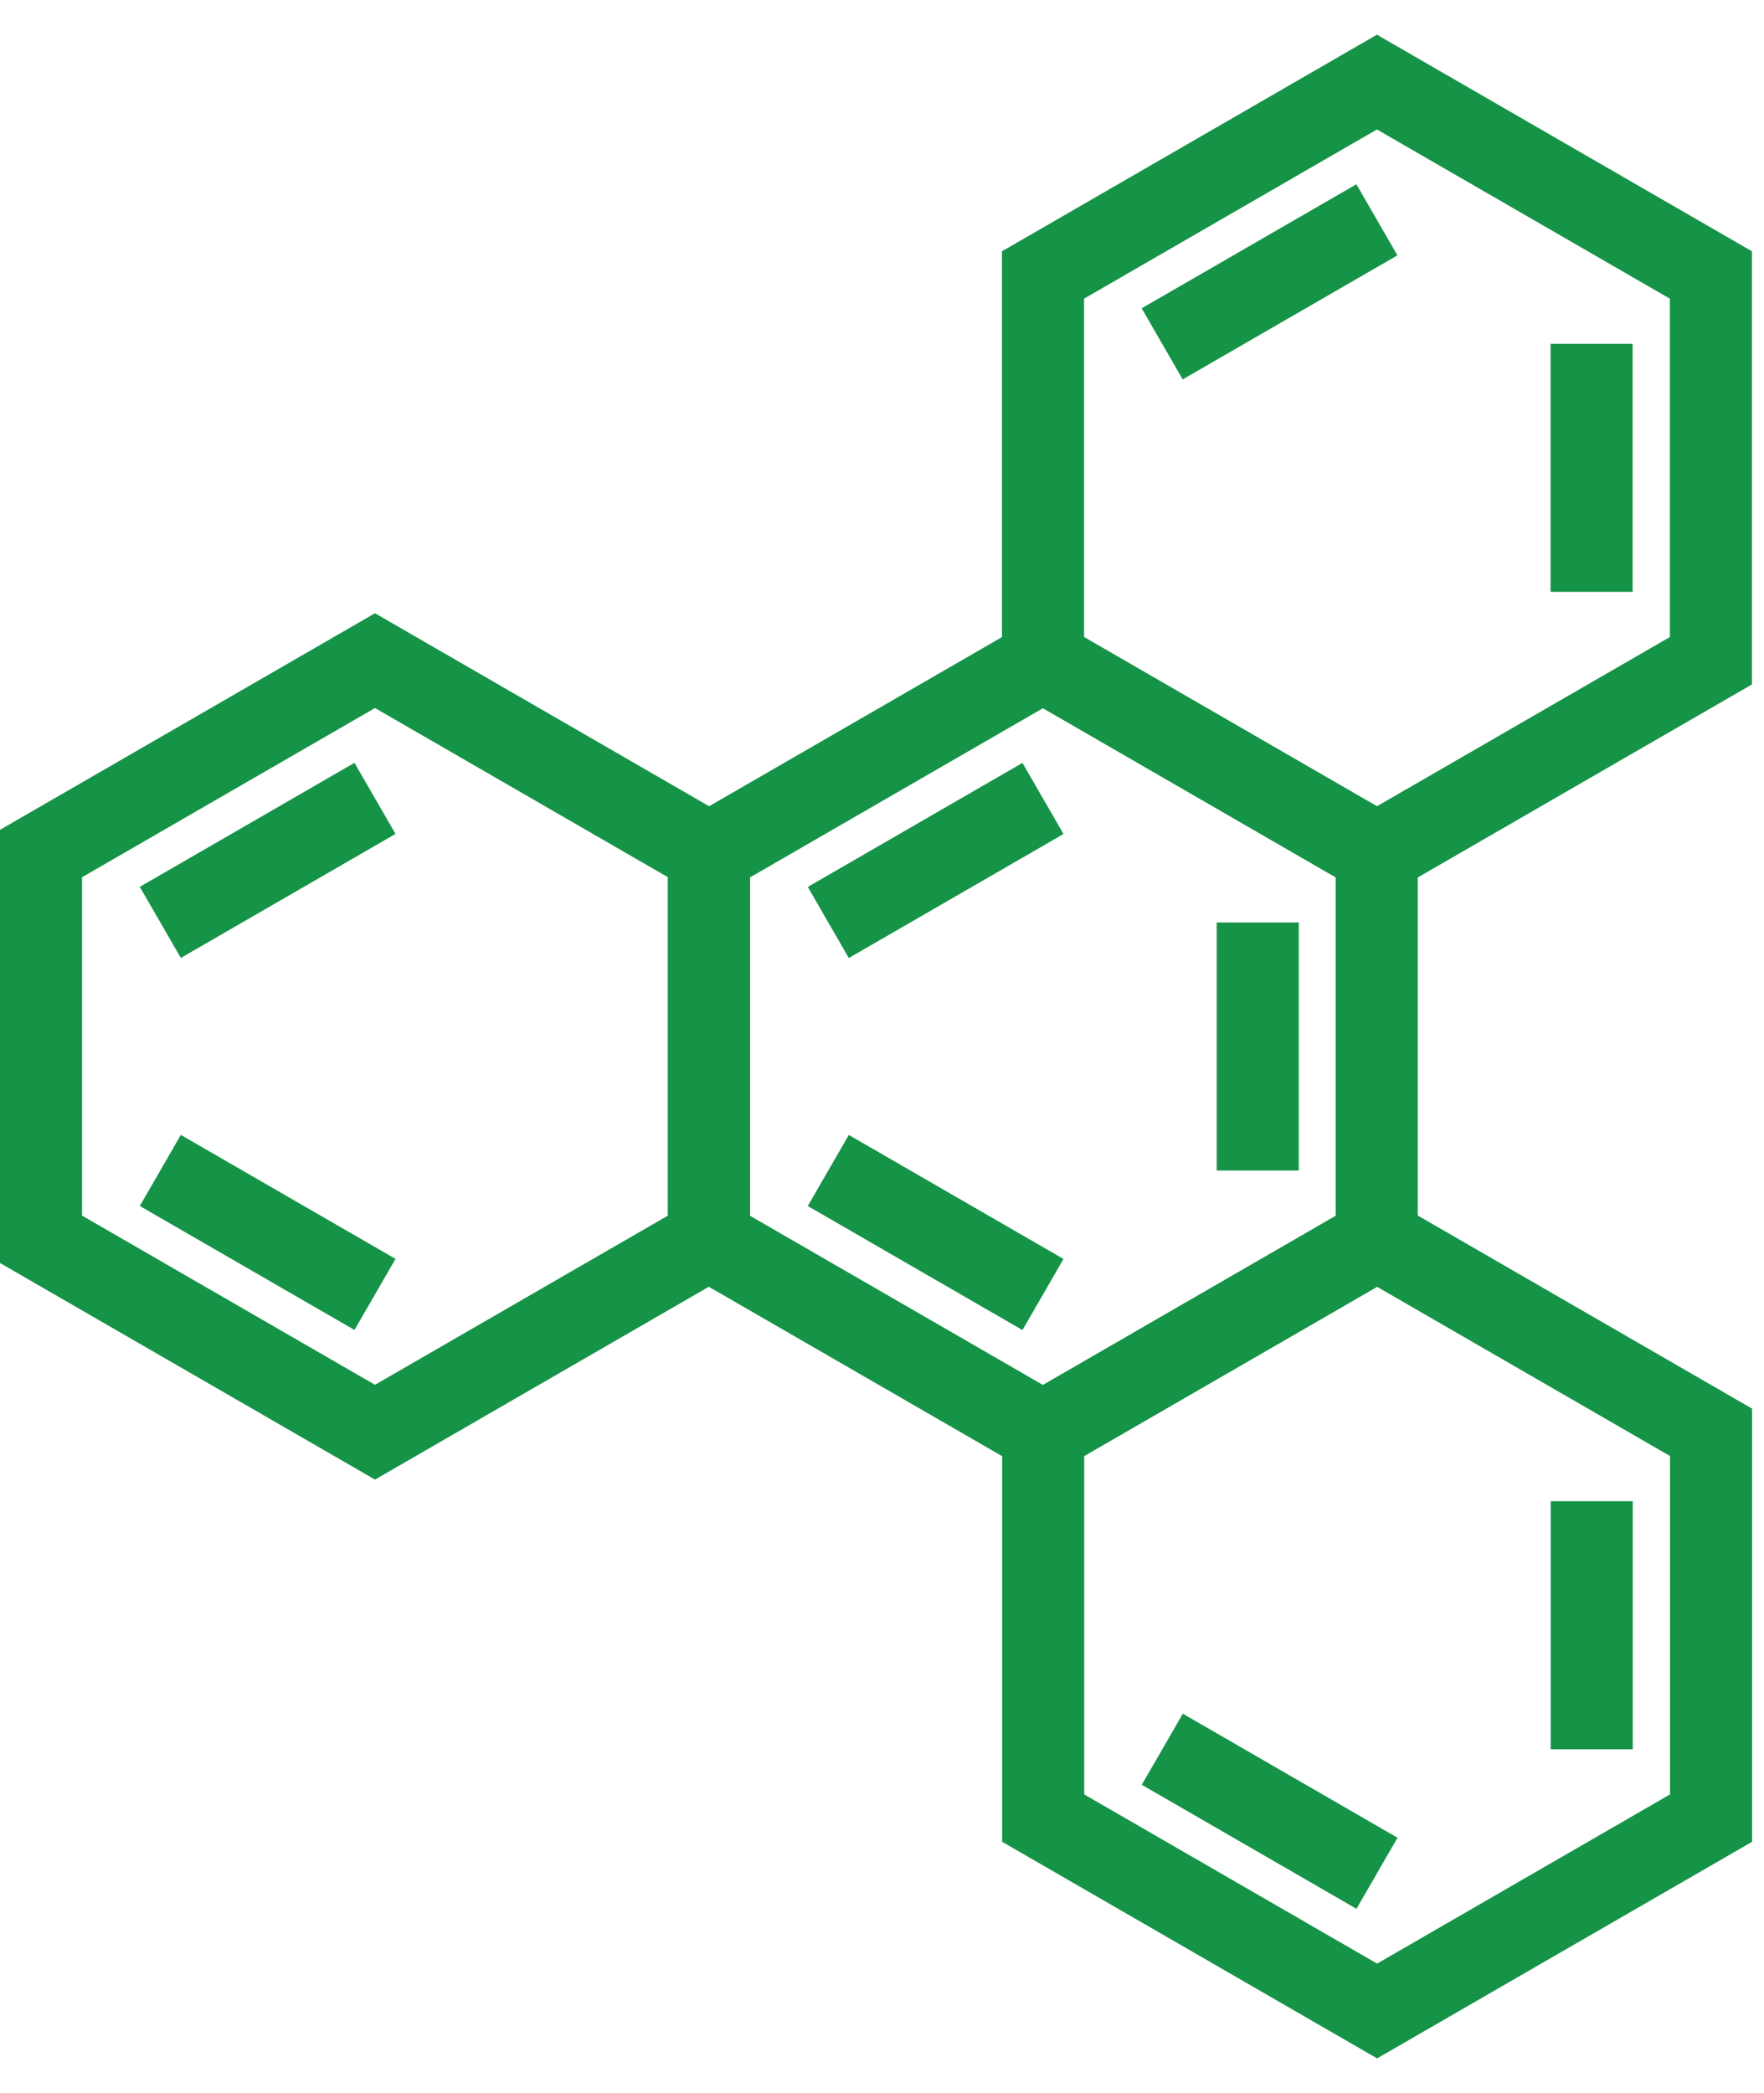
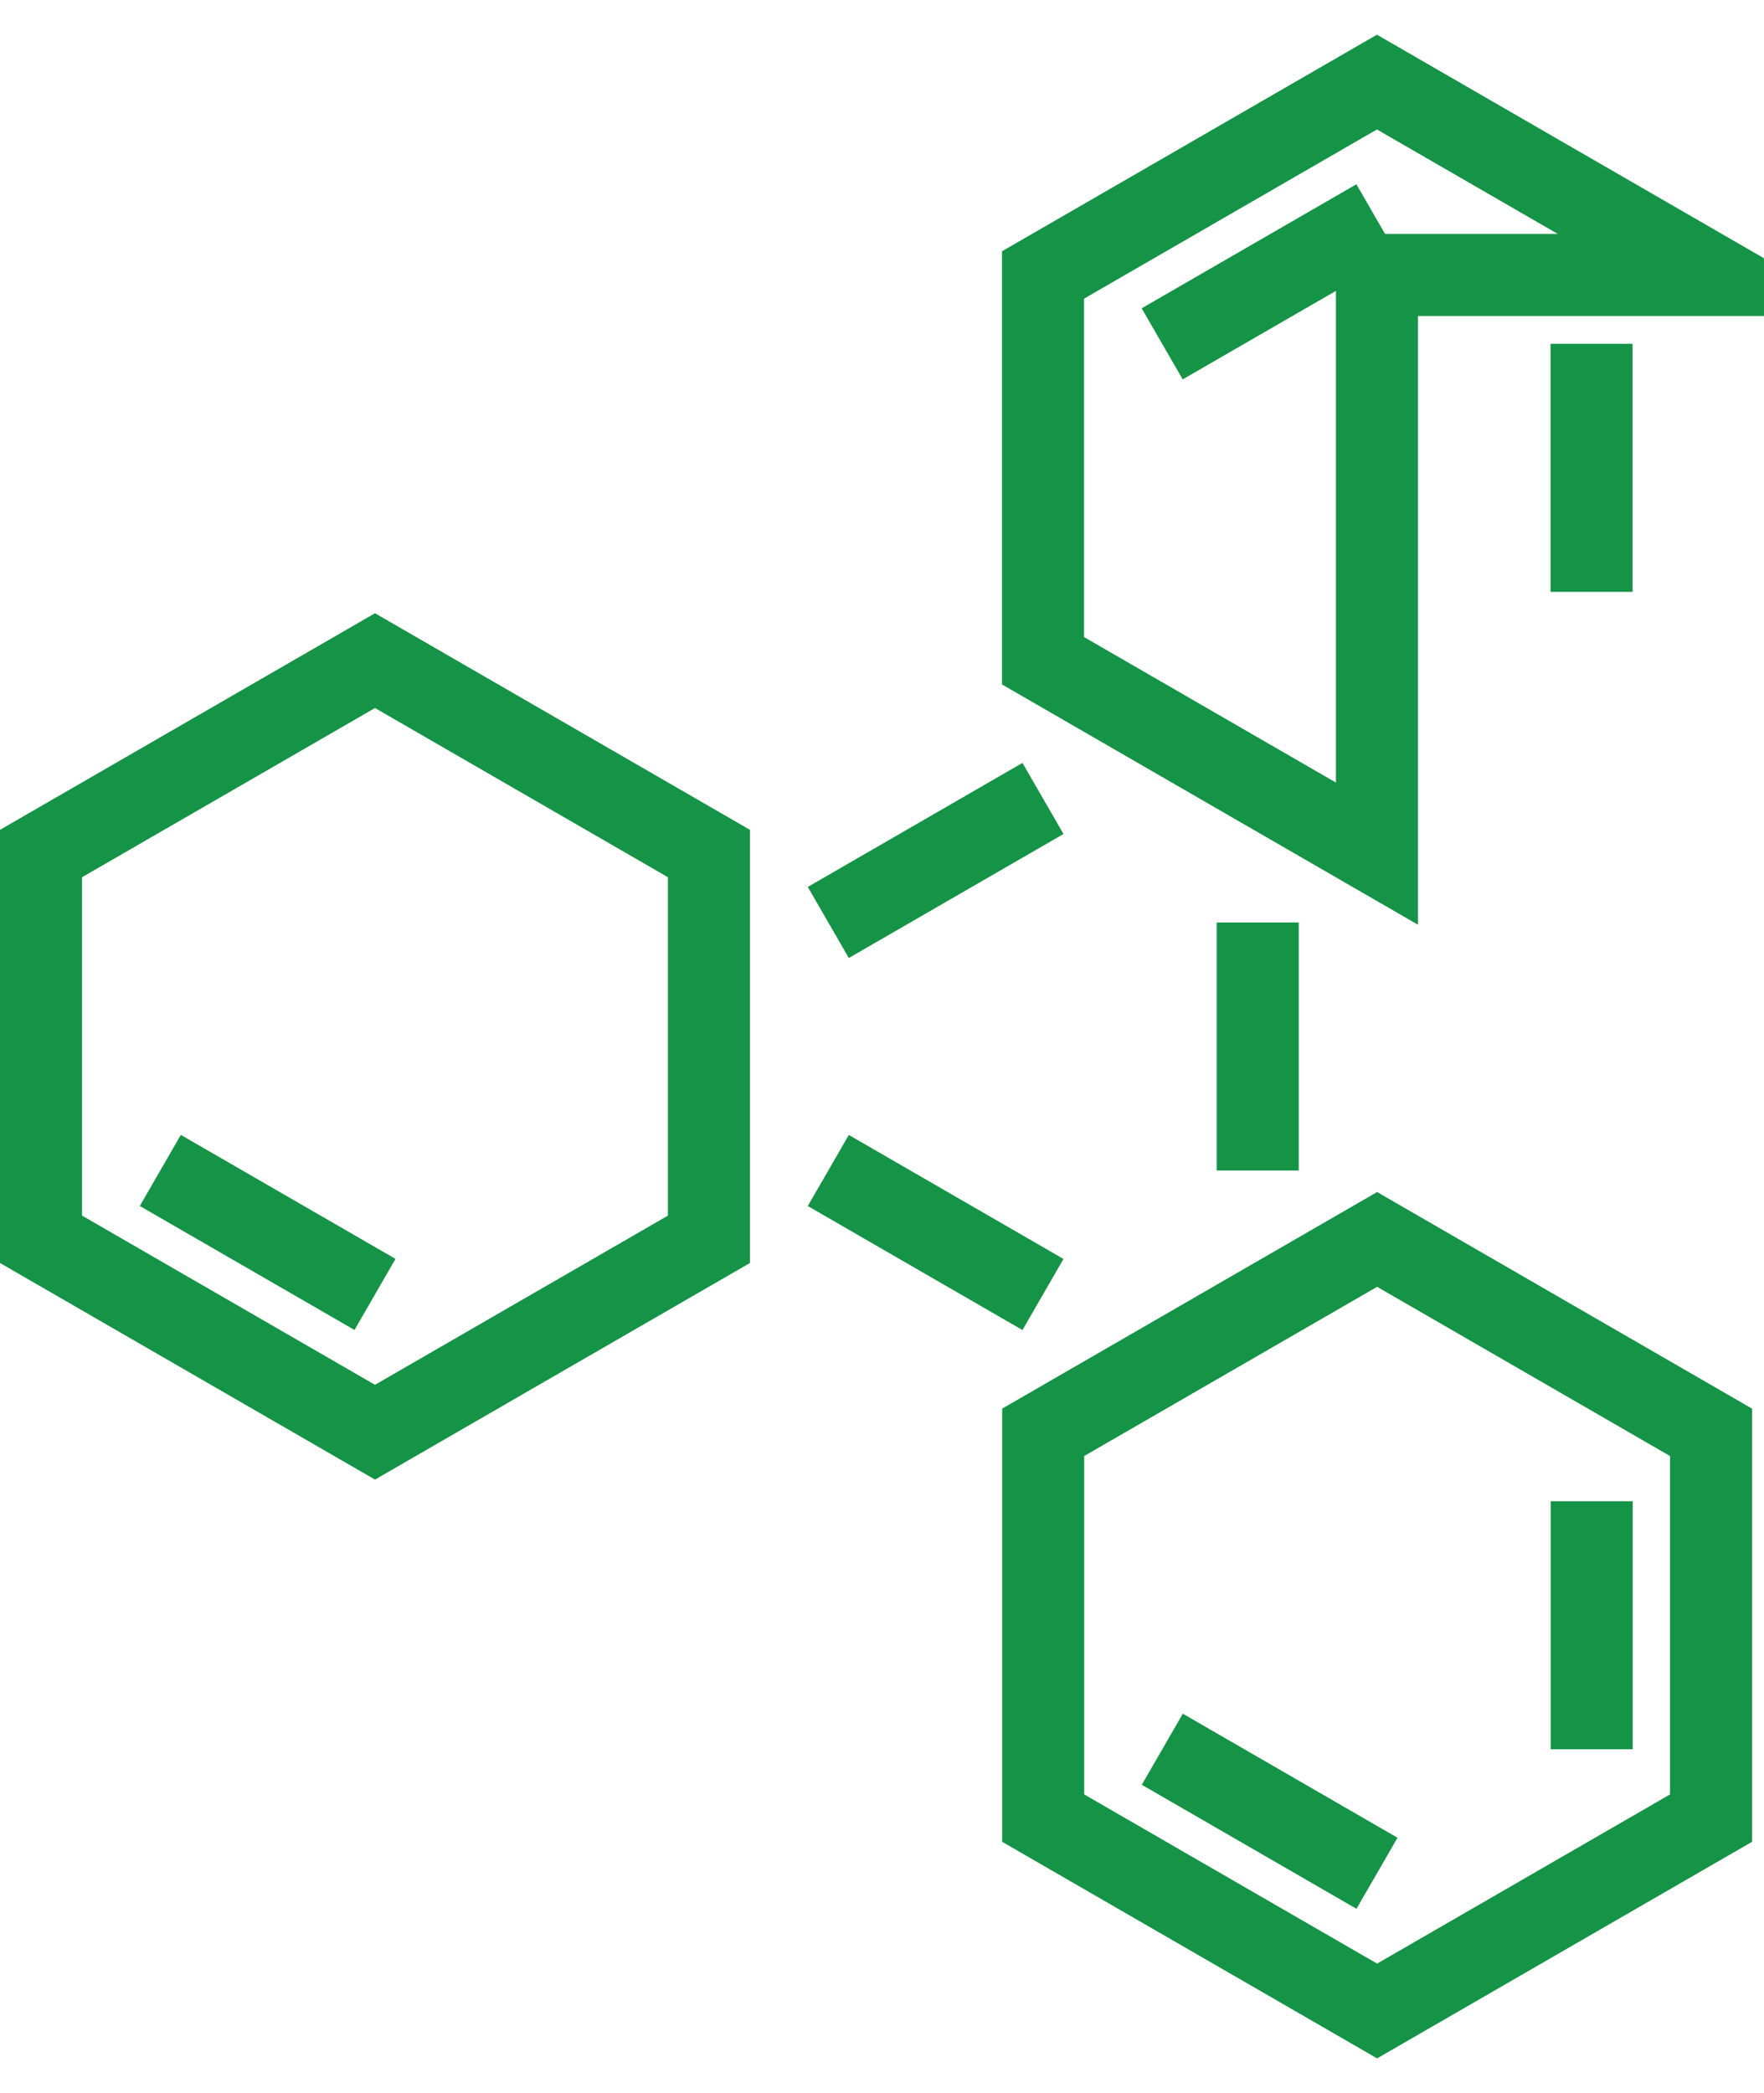
<svg xmlns="http://www.w3.org/2000/svg" width="43" height="51" viewBox="0 0 43 51" fill="none">
-   <path d="M17.283 30.201L25.424 34.901L33.56 30.201V20.801L25.424 16.101L17.283 20.801V30.201Z" stroke="#159347" stroke-width="2" stroke-miterlimit="10" />
  <path d="M25.429 44.3L33.569 49L41.709 44.3V34.9L33.569 30.2L25.429 34.9V44.3Z" stroke="#159347" stroke-width="2" stroke-miterlimit="10" />
  <path d="M9.141 34.897L1 30.197V20.797L9.141 16.097L17.281 20.797V30.197L9.141 34.897Z" stroke="#159347" stroke-width="2" stroke-miterlimit="10" />
-   <path d="M41.705 6.7L33.565 2L25.425 6.7V16.1L33.565 20.8L41.705 16.1V6.7Z" stroke="#159347" stroke-width="2" stroke-miterlimit="10" />
+   <path d="M41.705 6.7L33.565 2L25.425 6.7V16.1L33.565 20.8V6.7Z" stroke="#159347" stroke-width="2" stroke-miterlimit="10" />
  <path d="M30.659 28.521V22.477" stroke="#159347" stroke-width="2" stroke-miterlimit="10" />
  <path d="M20.191 28.52L25.424 31.542" stroke="#159347" stroke-width="2" stroke-miterlimit="10" />
  <path d="M25.424 19.455L20.191 22.477" stroke="#159347" stroke-width="2" stroke-miterlimit="10" />
  <path d="M38.797 14.421V8.378" stroke="#159347" stroke-width="2" stroke-miterlimit="10" />
  <path d="M33.564 5.356L28.33 8.378" stroke="#159347" stroke-width="2" stroke-miterlimit="10" />
  <path d="M3.908 28.519L9.141 31.54" stroke="#159347" stroke-width="2" stroke-miterlimit="10" />
-   <path d="M9.141 19.453L3.908 22.475" stroke="#159347" stroke-width="2" stroke-miterlimit="10" />
  <path d="M38.8 42.622V36.579" stroke="#159347" stroke-width="2" stroke-miterlimit="10" />
  <path d="M28.333 42.622L33.566 45.644" stroke="#159347" stroke-width="2" stroke-miterlimit="10" />
</svg>